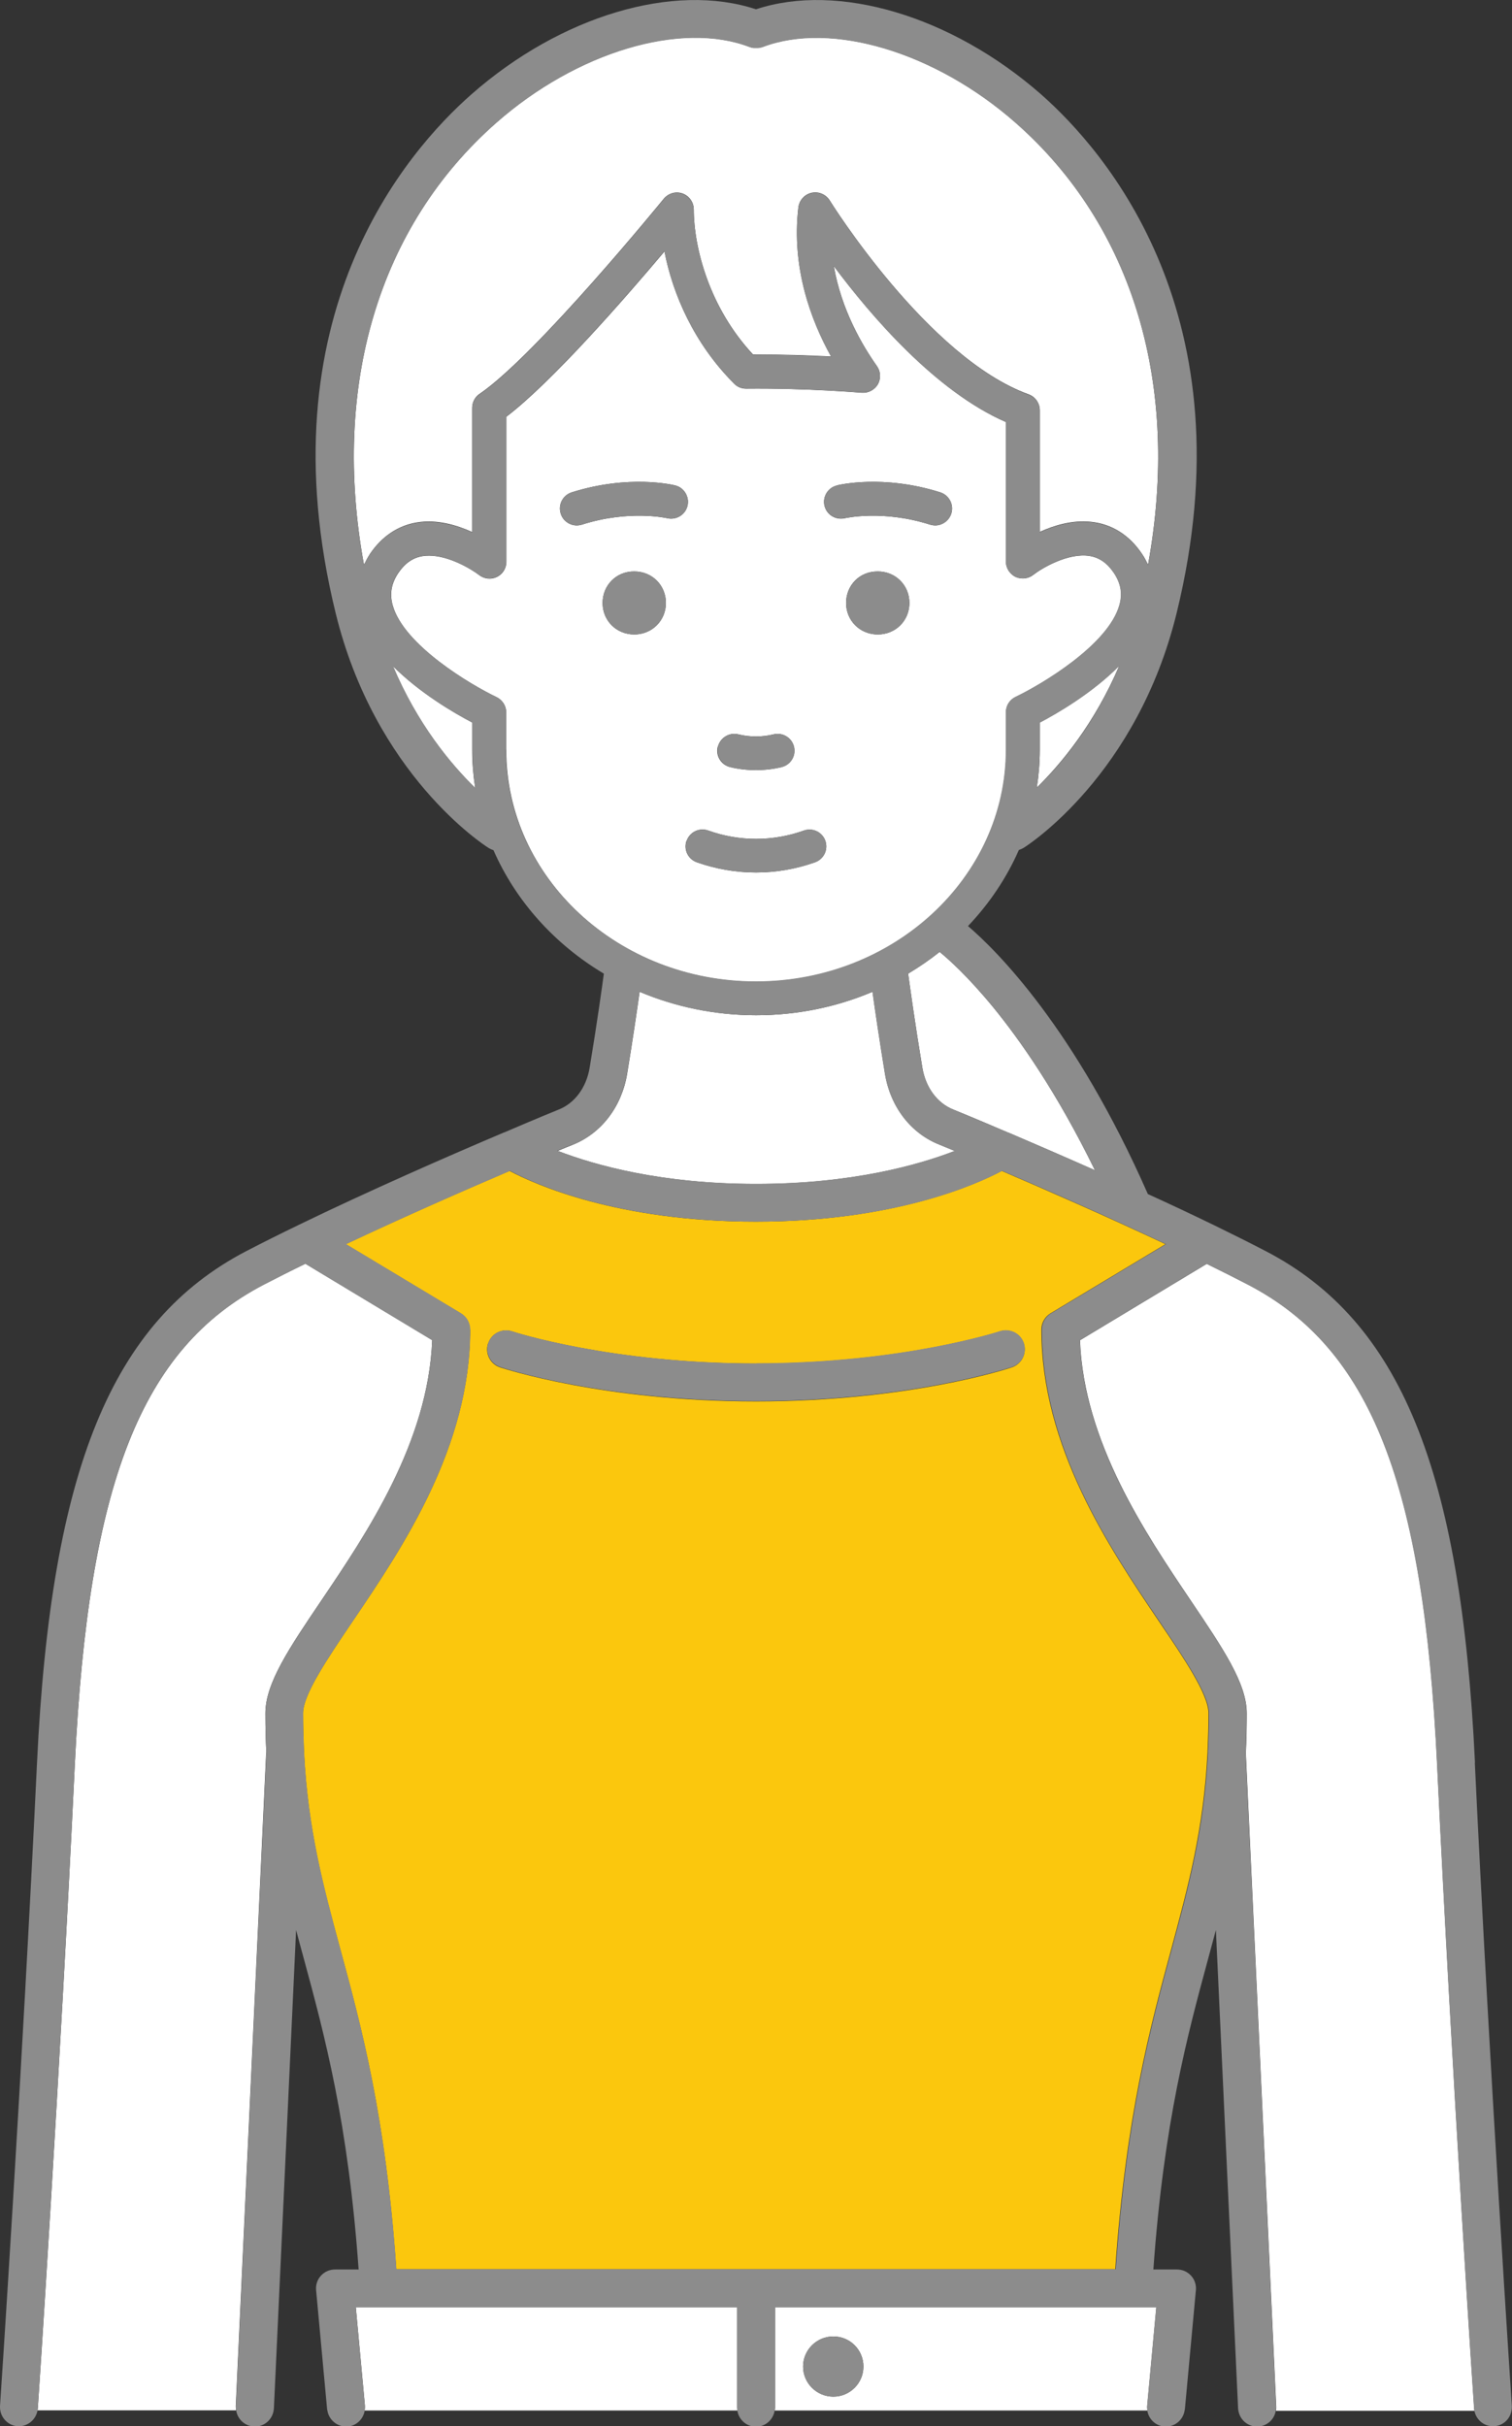
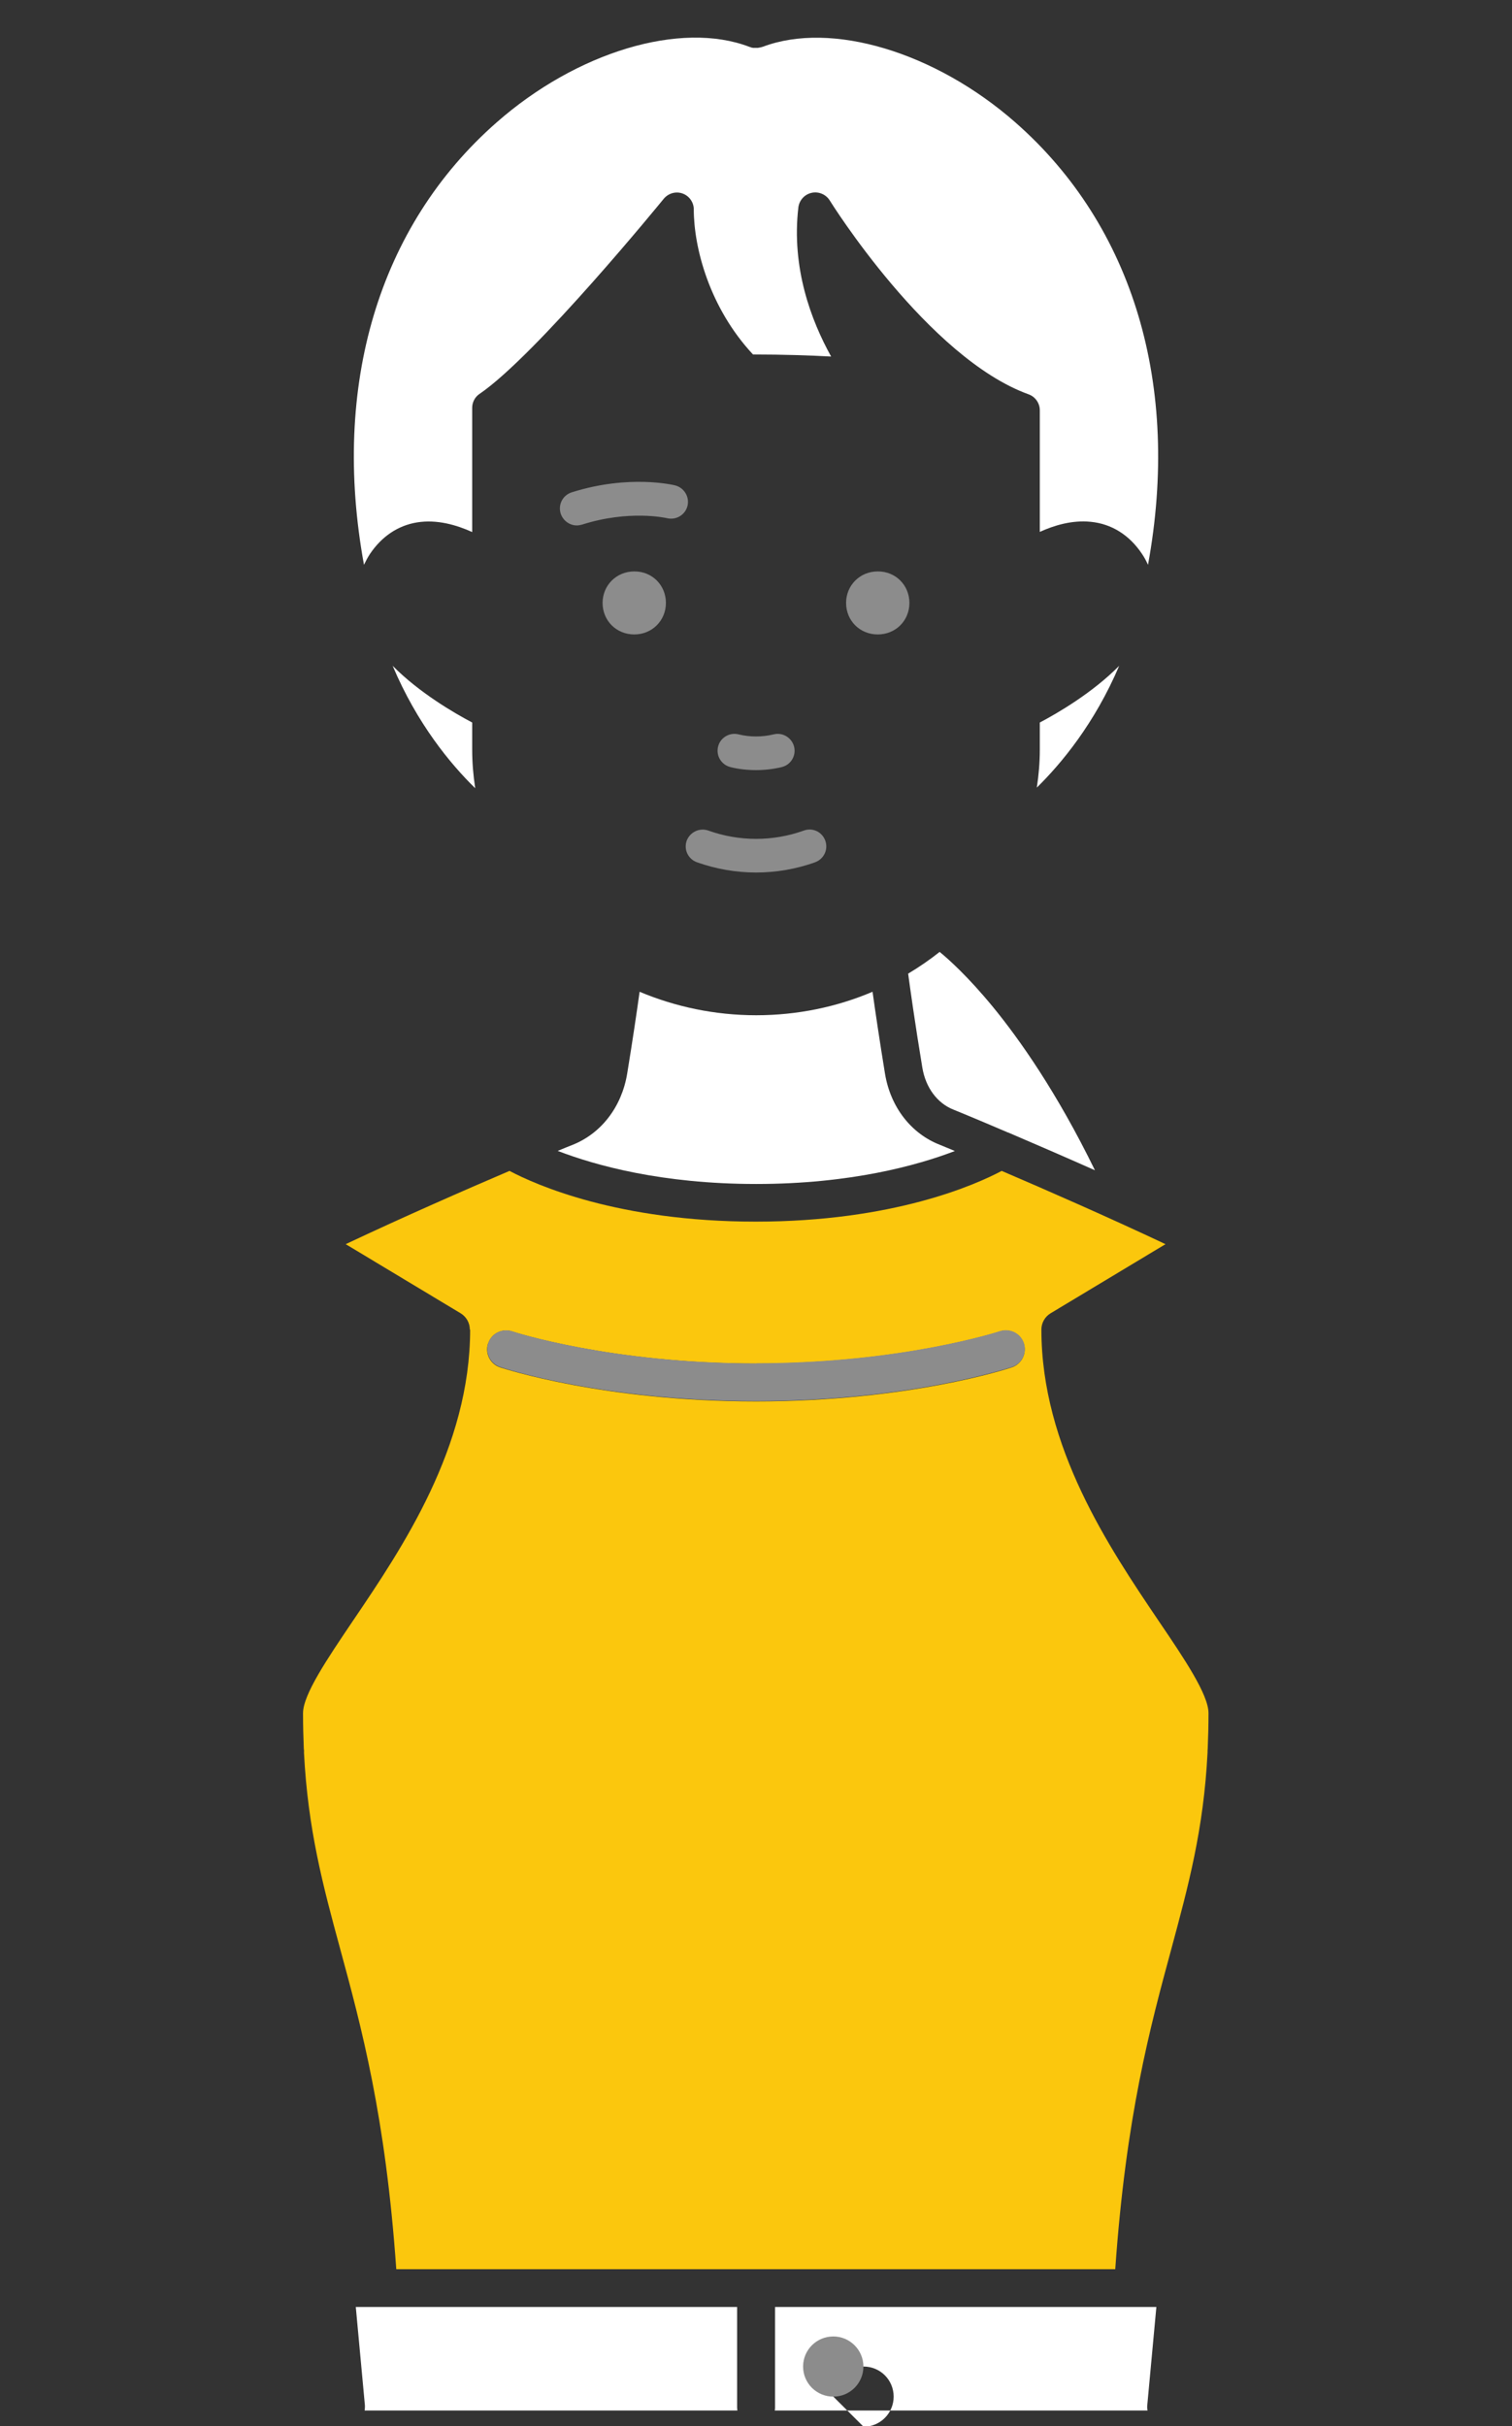
<svg xmlns="http://www.w3.org/2000/svg" id="_レイヤー_2" data-name="レイヤー 2" viewBox="0 0 96 154">
  <rect x="0" y="0" width="96" height="154" fill="#333333" stroke="none" />
  <defs>
    <style>
      .cls-1 {
        fill: #fbc70d;
      }

      .cls-1, .cls-2, .cls-3 {
        stroke-width: 0px;
      }

      .cls-2 {
        fill: #8c8c8c;
      }

      .cls-3 {
        fill: #fff;
      }
    </style>
  </defs>
  <g id="_1" data-name="1">
    <g>
      <path class="cls-3" d="M30.17,50.01c-.12-.79-.19-1.6-.19-2.43v-1.72c-1.1-.58-3.34-1.87-5.05-3.6,1.56,3.69,3.67,6.23,5.23,7.76Z" />
      <path class="cls-3" d="M64.48,7.78c-5.1-4.48-11.7-6.46-16.05-4.81-.02,0-.05.01-.07.02-.04.01-.08.02-.13.03-.04,0-.07.01-.11.02-.04,0-.08,0-.12,0-.04,0-.08,0-.12,0-.04,0-.07,0-.11-.01-.04,0-.09-.02-.13-.04-.02,0-.04-.01-.07-.02-4.35-1.66-10.95.32-16.05,4.81-7.49,6.58-10.49,16.71-8.41,28.07.11-.23.23-.46.38-.69.75-1.11,1.77-1.8,2.98-2,1.27-.21,2.54.17,3.51.61v-7.89c0-.35.18-.69.47-.88,3.59-2.45,11.61-12.28,11.69-12.38.29-.35.76-.49,1.19-.34.43.15.72.56.72,1.01,0,2.43.99,6.24,3.76,9.21,1.92,0,3.68.06,4.96.13-1.27-2.29-2.53-5.63-2.08-9.47.06-.45.39-.82.84-.92.45-.1.91.1,1.15.48.06.1,6.24,10,12.63,12.31.42.15.71.56.71,1.01v7.72c.9-.41,2.05-.76,3.23-.64,1.33.13,2.46.84,3.26,2.04.15.22.27.45.38.69,2.08-11.36-.92-21.49-8.41-28.07Z" />
      <path class="cls-3" d="M60.56,70.44s1.38.56,3.43,1.44c.02,0,.04.01.06.02,1.52.65,3.42,1.47,5.47,2.38-2.41-4.94-4.79-8.31-6.47-10.36-1.61-1.96-2.85-3.06-3.39-3.5-.63.5-1.3.96-2,1.38.1.75.45,3.26.9,5.96.21,1.28.96,2.28,2,2.68Z" />
      <path class="cls-3" d="M46.8,146.43h-24.21l.58,6.26c0,.11,0,.21-.02.31h23.67c-.01-.07-.02-.13-.02-.2v-6.37Z" />
-       <path class="cls-3" d="M16.91,111.27c-.04-.8-.06-1.64-.06-2.52,0-1.91,1.5-4.13,3.57-7.19,2.87-4.25,6.77-10.02,7.02-16.5l-8.05-4.85c-.93.45-1.82.9-2.65,1.33-7.77,4.06-11.13,12.6-11.99,30.46-.94,19.74-2.33,40.66-2.35,40.87,0,.04-.01.08-.02.12h12.61c-.01-.08-.02-.17-.02-.26l1.93-41.48Z" />
      <path class="cls-3" d="M71.06,42.26c-1.71,1.73-3.94,3.02-5.04,3.6v1.72c0,.82-.07,1.62-.19,2.41,1.56-1.53,3.67-4.07,5.23-7.73Z" />
-       <path class="cls-3" d="M63.87,47.59v-2.38c0-.41.24-.79.61-.97,1.6-.76,5.9-3.3,6.6-5.84.2-.73.09-1.37-.36-2.04-.42-.62-.92-.97-1.54-1.07-1.36-.22-3.04.78-3.58,1.2-.3.24-.71.29-1.07.15-.4-.17-.66-.56-.66-.99v-8.86c-4.46-1.94-8.56-6.73-10.93-9.9.48,2.78,1.82,5.05,2.74,6.35.24.34.26.79.06,1.15-.21.36-.61.57-1.02.54-.03,0-3.43-.3-7.35-.26h0c-.29,0-.56-.11-.76-.32-2.56-2.56-3.9-5.7-4.42-8.39-2.47,2.93-7.14,8.29-10.04,10.49v9.21c0,.41-.23.78-.6.96-.37.18-.81.13-1.13-.12-.48-.37-1.9-1.23-3.18-1.23-.14,0-.28.01-.41.03-.62.1-1.12.45-1.54,1.07-.44.66-.56,1.31-.36,2.04.7,2.55,5,5.08,6.6,5.84.37.18.61.55.61.97v2.38c0,8.11,7.12,14.71,15.87,14.71s15.87-6.6,15.87-14.71ZM55.73,40.27c-1.13,0-2.01-.88-2.01-2,0-1.13.87-2.01,2.01-2,1.13,0,2.01.88,2.01,2,0,1.13-.88,2-2.01,2ZM53.13,30.81c.12-.03,2.94-.71,6.57.44.56.18.88.78.7,1.35-.15.45-.57.75-1.02.75-.11,0-.22-.02-.33-.05-3.02-.96-5.38-.41-5.4-.41-.58.14-1.16-.21-1.3-.78-.14-.57.21-1.15.78-1.29ZM45.58,47.4c.14-.57.72-.93,1.29-.79.74.18,1.52.18,2.25,0,.57-.14,1.16.22,1.29.79.14.58-.22,1.15-.79,1.29-.53.13-1.08.19-1.63.19s-1.1-.06-1.63-.19c-.58-.14-.93-.72-.79-1.29ZM40.27,40.27c-1.13,0-2.01-.87-2.01-2,0-1.13.88-2.01,2.01-2,1.13,0,2.01.88,2.01,2,0,1.12-.88,2-2.01,2ZM42.35,32.89s-2.39-.55-5.4.41c-.11.03-.22.05-.33.05-.45,0-.88-.29-1.02-.75-.18-.56.13-1.17.7-1.35,3.64-1.15,6.45-.47,6.57-.44.57.14.92.73.78,1.3-.14.57-.72.92-1.3.78ZM43.6,53.36c.2-.56.82-.85,1.38-.64,1.95.7,4.1.7,6.05,0,.56-.2,1.17.09,1.37.64.2.56-.09,1.17-.65,1.37-1.21.43-2.48.65-3.75.65s-2.55-.22-3.76-.65c-.56-.2-.85-.81-.65-1.37Z" />
-       <path class="cls-3" d="M91.25,112.01c-.85-17.86-4.21-26.41-11.99-30.46-.83-.43-1.72-.88-2.64-1.33l-8.05,4.85c.25,6.47,4.15,12.24,7.02,16.5,2.07,3.07,3.57,5.28,3.57,7.19,0,.88-.02,1.72-.06,2.52l1.93,41.48c0,.09,0,.17-.02.26h12.61s-.02-.08-.02-.12c-.02-.21-1.41-21.13-2.35-40.87Z" />
      <path class="cls-1" d="M29.85,84.39c0,7.48-4.3,13.85-7.45,18.5-1.62,2.4-3.16,4.67-3.16,5.85,0,.78.02,1.53.05,2.25.01.08.02.16.01.25h0c.25,4.88,1.2,8.42,2.29,12.43,1.36,5,2.89,10.65,3.57,20.36h45.65c.68-9.71,2.21-15.35,3.57-20.36,1.08-4.01,2.04-7.55,2.29-12.43h0c0-.09,0-.17.01-.25.03-.72.05-1.47.05-2.25,0-1.18-1.53-3.45-3.16-5.85-3.14-4.65-7.45-11.03-7.45-18.5,0-.42.22-.81.58-1.03l7.3-4.39c-3.69-1.74-7.6-3.45-10.4-4.65-1.66.88-6.89,3.22-15.62,3.22s-13.97-2.34-15.63-3.22c-2.81,1.2-6.71,2.91-10.4,4.65l7.3,4.39c.36.22.58.61.58,1.03ZM31,85.26c.21-.63.89-.96,1.52-.75.11.04,6.26,2.04,15.48,2.04s15.42-2.02,15.48-2.04c.63-.21,1.31.13,1.52.76.21.63-.13,1.31-.76,1.52-.26.09-6.57,2.16-16.24,2.16s-15.99-2.08-16.25-2.16c-.63-.21-.97-.89-.76-1.52Z" />
      <path class="cls-3" d="M60.61,73.05c-.48-.2-.8-.33-.92-.38-1.84-.71-3.15-2.4-3.5-4.52-.34-2.08-.63-4.04-.79-5.2-2.26.96-4.76,1.49-7.39,1.49s-5.14-.54-7.4-1.49c-.16,1.16-.45,3.13-.79,5.2-.35,2.12-1.66,3.81-3.5,4.53-.12.05-.44.17-.91.37,2.39.92,6.61,2.1,12.6,2.1s10.23-1.18,12.61-2.09Z" />
-       <path class="cls-3" d="M73.42,146.43h-24.21v6.37c0,.07,0,.13-.02.2h23.67c-.02-.1-.03-.2-.02-.31l.58-6.26ZM52.91,152.12c-1.06,0-1.92-.86-1.92-1.91s.86-1.91,1.92-1.91,1.91.85,1.91,1.91-.86,1.91-1.91,1.91Z" />
+       <path class="cls-3" d="M73.42,146.43h-24.21v6.37c0,.07,0,.13-.02.2h23.67c-.02-.1-.03-.2-.02-.31l.58-6.26ZM52.91,152.12s.86-1.91,1.92-1.91,1.91.85,1.91,1.91-.86,1.91-1.91,1.91Z" />
      <g>
        <path class="cls-2" d="M42.87,30.81c-.12-.03-2.94-.71-6.57.44-.57.18-.88.78-.7,1.35.15.45.57.75,1.02.75.11,0,.22-.02.33-.05,3.01-.96,5.35-.42,5.4-.41.58.14,1.16-.21,1.3-.78.14-.57-.21-1.15-.78-1.3Z" />
-         <path class="cls-2" d="M53.65,32.89s2.38-.55,5.4.41c.11.03.22.05.33.05.46,0,.88-.29,1.02-.75.18-.56-.13-1.17-.7-1.35-3.64-1.15-6.46-.47-6.57-.44-.57.14-.92.72-.78,1.29.14.57.72.92,1.3.78Z" />
        <path class="cls-2" d="M40.27,36.27c-1.13,0-2.01.88-2.01,2,0,1.13.88,2,2.01,2,1.13,0,2.01-.88,2.01-2,0-1.13-.88-2.01-2.01-2Z" />
        <path class="cls-2" d="M55.73,36.27c-1.13,0-2.01.88-2.01,2,0,1.12.87,2,2.01,2,1.13,0,2.01-.87,2.01-2,0-1.13-.88-2.01-2.01-2Z" />
        <path class="cls-2" d="M52.91,148.3c-1.06,0-1.92.85-1.92,1.91s.86,1.91,1.92,1.91,1.91-.86,1.91-1.91-.86-1.91-1.91-1.91Z" />
        <path class="cls-2" d="M46.37,48.69c.53.13,1.08.19,1.63.19s1.09-.06,1.63-.19c.58-.14.93-.72.79-1.29-.14-.57-.72-.93-1.29-.79-.74.18-1.52.18-2.25,0-.57-.14-1.16.22-1.29.79-.14.58.22,1.15.79,1.29Z" />
-         <path class="cls-2" d="M93.65,111.89c-.89-18.61-4.73-28.02-13.27-32.47-1.04-.54-2.16-1.1-3.31-1.66,0,0,0,0,0,0-1.36-.66-2.78-1.33-4.19-1.97-4.65-10.57-9.63-15.48-11.42-17.01,1.35-1.42,2.45-3.05,3.23-4.83.1-.03.21-.08.31-.14.29-.18,7.2-4.64,9.71-14.91,4.61-18.82-4.5-29.29-8.62-32.92C60.4,1,53.2-1.13,48,.59c-5.21-1.72-12.4.41-18.07,5.4-4.13,3.63-13.23,14.1-8.62,32.92,2.51,10.27,9.42,14.73,9.71,14.91.1.06.2.11.31.14,1.42,3.24,3.89,5.98,7.01,7.84-.1.75-.45,3.26-.9,5.96-.21,1.28-.96,2.28-2,2.68-.03.01-1.38.56-3.43,1.44-.02,0-.04.01-.06.02-3.33,1.41-8.48,3.66-13.01,5.86h0c-1.16.56-2.28,1.12-3.32,1.66-8.54,4.46-12.38,13.87-13.27,32.47C1.41,131.61.02,152.51,0,152.72c0,.1,0,.19.02.28.09.53.54.96,1.1,1,.03,0,.06,0,.08,0,.58,0,1.08-.43,1.18-1,0-.04.02-.08.02-.12.01-.21,1.41-21.13,2.35-40.87.85-17.86,4.21-26.41,11.99-30.46.83-.43,1.72-.88,2.65-1.33l8.05,4.85c-.26,6.47-4.15,12.24-7.02,16.5-2.07,3.07-3.57,5.28-3.57,7.19,0,.88.02,1.72.06,2.52l-1.93,41.48c0,.09,0,.17.02.26.09.54.55.97,1.13,1,.02,0,.04,0,.06,0,.59,0,1.08-.43,1.18-1,0-.05.02-.09.02-.14l1.41-30.38c.16.6.32,1.21.49,1.82,1.32,4.87,2.81,10.36,3.48,19.73h-1.5c-.34,0-.66.14-.89.39-.23.25-.34.58-.31.92l.7,7.57s.01.06.02.09c.1.57.6,1,1.18,1,.04,0,.07,0,.11,0,.55-.05.98-.47,1.07-.99.02-.1.03-.2.02-.31l-.58-6.26h24.21v6.37c0,.07,0,.13.02.2.1.57.59,1,1.18,1s1.08-.43,1.18-1c0-.07.02-.13.02-.2v-6.37h24.21l-.58,6.26c-.01.11,0,.21.02.31.09.52.52.94,1.07.99.04,0,.07,0,.11,0,.58,0,1.08-.42,1.18-1,0-.03.01-.06.02-.09l.7-7.57c.03-.34-.08-.67-.31-.92-.23-.25-.55-.39-.89-.39h-1.5c.67-9.37,2.16-14.86,3.48-19.73.17-.62.33-1.22.49-1.82l1.41,30.38s.01.1.02.14c.1.57.59,1,1.18,1,.02,0,.04,0,.06,0,.58-.03,1.04-.45,1.13-1,.01-.08.02-.17.02-.26l-1.93-41.48c.04-.8.06-1.64.06-2.52,0-1.91-1.5-4.13-3.57-7.19-2.87-4.25-6.77-10.02-7.02-16.5l8.05-4.85c.92.45,1.82.9,2.64,1.33,7.77,4.06,11.13,12.6,11.99,30.46.94,19.74,2.33,40.66,2.35,40.87,0,.04.01.08.02.12.1.57.59,1,1.18,1,.03,0,.05,0,.08,0,.57-.04,1.01-.46,1.1-1,.02-.09.02-.18.02-.28-.01-.21-1.41-21.11-2.35-40.83ZM63.05,63.92c1.68,2.05,4.06,5.42,6.47,10.36-2.05-.91-3.95-1.73-5.47-2.38-.02,0-.04-.02-.06-.02-2.05-.87-3.4-1.42-3.43-1.44-1.04-.4-1.79-1.41-2-2.68-.45-2.7-.79-5.21-.9-5.96.7-.42,1.37-.88,2-1.38.54.44,1.78,1.54,3.39,3.5ZM65.83,50c.12-.79.19-1.59.19-2.41v-1.72c1.1-.58,3.33-1.87,5.04-3.6-1.55,3.67-3.66,6.21-5.23,7.73ZM23.49,35.17c-.15.22-.27.45-.38.69-2.08-11.36.92-21.49,8.41-28.07,5.1-4.48,11.7-6.46,16.05-4.81.02,0,.04.01.07.02.04.01.09.03.13.04.04,0,.07,0,.11.01.04,0,.08,0,.12,0,.04,0,.08,0,.12,0,.04,0,.07,0,.11-.01.04,0,.09-.02.13-.03.02,0,.05-.01.07-.02,4.35-1.66,10.95.32,16.05,4.81,7.49,6.58,10.49,16.71,8.41,28.07-.11-.23-.23-.46-.38-.69-.8-1.2-1.93-1.91-3.26-2.04-1.18-.12-2.32.23-3.23.64v-7.72c0-.45-.28-.85-.71-1.01-6.38-2.32-12.56-12.21-12.63-12.31-.24-.39-.7-.58-1.15-.48-.45.1-.78.47-.84.92-.45,3.84.8,7.18,2.08,9.47-1.28-.07-3.04-.14-4.96-.13-2.77-2.97-3.76-6.79-3.76-9.21,0-.45-.29-.86-.72-1.01-.43-.15-.91-.02-1.19.34-.08.1-8.1,9.93-11.69,12.38-.29.2-.47.53-.47.88v7.89c-.97-.44-2.24-.81-3.51-.61-1.21.2-2.24.89-2.98,2ZM24.94,42.26c1.71,1.74,3.94,3.03,5.05,3.6v1.72c0,.82.06,1.63.19,2.43-1.56-1.52-3.68-4.07-5.23-7.76ZM32.13,47.59v-2.38c0-.41-.24-.79-.61-.97-1.6-.76-5.9-3.3-6.6-5.84-.2-.73-.08-1.37.36-2.04.42-.62.92-.97,1.54-1.07.13-.02.27-.03.41-.03,1.27,0,2.69.86,3.18,1.23.32.25.76.29,1.13.12.37-.18.6-.55.6-.96v-9.21c2.9-2.2,7.57-7.56,10.04-10.49.53,2.7,1.87,5.83,4.42,8.39.2.2.48.32.76.32h0c3.92-.03,7.31.26,7.35.26.41.03.82-.17,1.02-.54.21-.36.19-.81-.06-1.15-.92-1.3-2.26-3.56-2.74-6.35,2.36,3.17,6.46,7.96,10.93,9.9v8.86c0,.43.26.82.66.99.36.15.77.09,1.07-.15.54-.41,2.22-1.42,3.58-1.2.62.1,1.12.45,1.54,1.07.44.67.56,1.31.36,2.04-.7,2.55-5,5.08-6.6,5.84-.37.18-.61.55-.61.97v2.38c0,8.11-7.12,14.71-15.87,14.71s-15.87-6.6-15.87-14.71ZM36.31,72.68c1.84-.71,3.15-2.4,3.5-4.53.35-2.08.63-4.04.79-5.2,2.26.96,4.76,1.49,7.4,1.49s5.14-.54,7.39-1.49c.16,1.16.45,3.13.79,5.2.35,2.12,1.66,3.81,3.5,4.52.12.05.44.18.92.38-2.37.92-6.58,2.09-12.61,2.09s-10.21-1.18-12.6-2.1c.47-.2.79-.32.91-.37ZM66.73,83.36c-.36.22-.58.61-.58,1.03,0,7.48,4.3,13.85,7.45,18.5,1.62,2.4,3.16,4.67,3.16,5.85,0,.78-.02,1.53-.05,2.25-.01.08-.02.16-.01.25h0c-.25,4.88-1.21,8.42-2.29,12.43-1.36,5-2.89,10.65-3.57,20.36H25.17c-.68-9.71-2.21-15.35-3.57-20.36-1.08-4.01-2.04-7.55-2.29-12.43h0c0-.09,0-.17-.01-.25-.03-.72-.05-1.47-.05-2.25,0-1.18,1.53-3.45,3.16-5.85,3.14-4.65,7.45-11.03,7.45-18.5,0-.42-.22-.81-.58-1.03l-7.3-4.39c3.69-1.74,7.59-3.45,10.4-4.65,1.66.88,6.88,3.22,15.63,3.22s13.96-2.34,15.62-3.22c2.81,1.2,6.71,2.91,10.4,4.65l-7.3,4.39Z" />
        <path class="cls-2" d="M48,86.54c-9.22,0-15.38-2-15.48-2.04-.63-.21-1.31.13-1.52.75-.21.63.13,1.31.76,1.52.26.09,6.57,2.16,16.25,2.16s15.98-2.08,16.24-2.16c.63-.21.97-.89.76-1.52-.21-.63-.89-.96-1.52-.76-.06.02-6.23,2.04-15.48,2.04Z" />
        <path class="cls-2" d="M51.75,54.73c.56-.2.85-.81.65-1.37-.2-.56-.81-.85-1.37-.64-1.95.7-4.1.7-6.05,0-.56-.2-1.17.09-1.38.64-.2.56.09,1.17.65,1.37,1.21.43,2.48.65,3.76.65s2.54-.22,3.75-.65Z" />
      </g>
    </g>
  </g>
</svg>